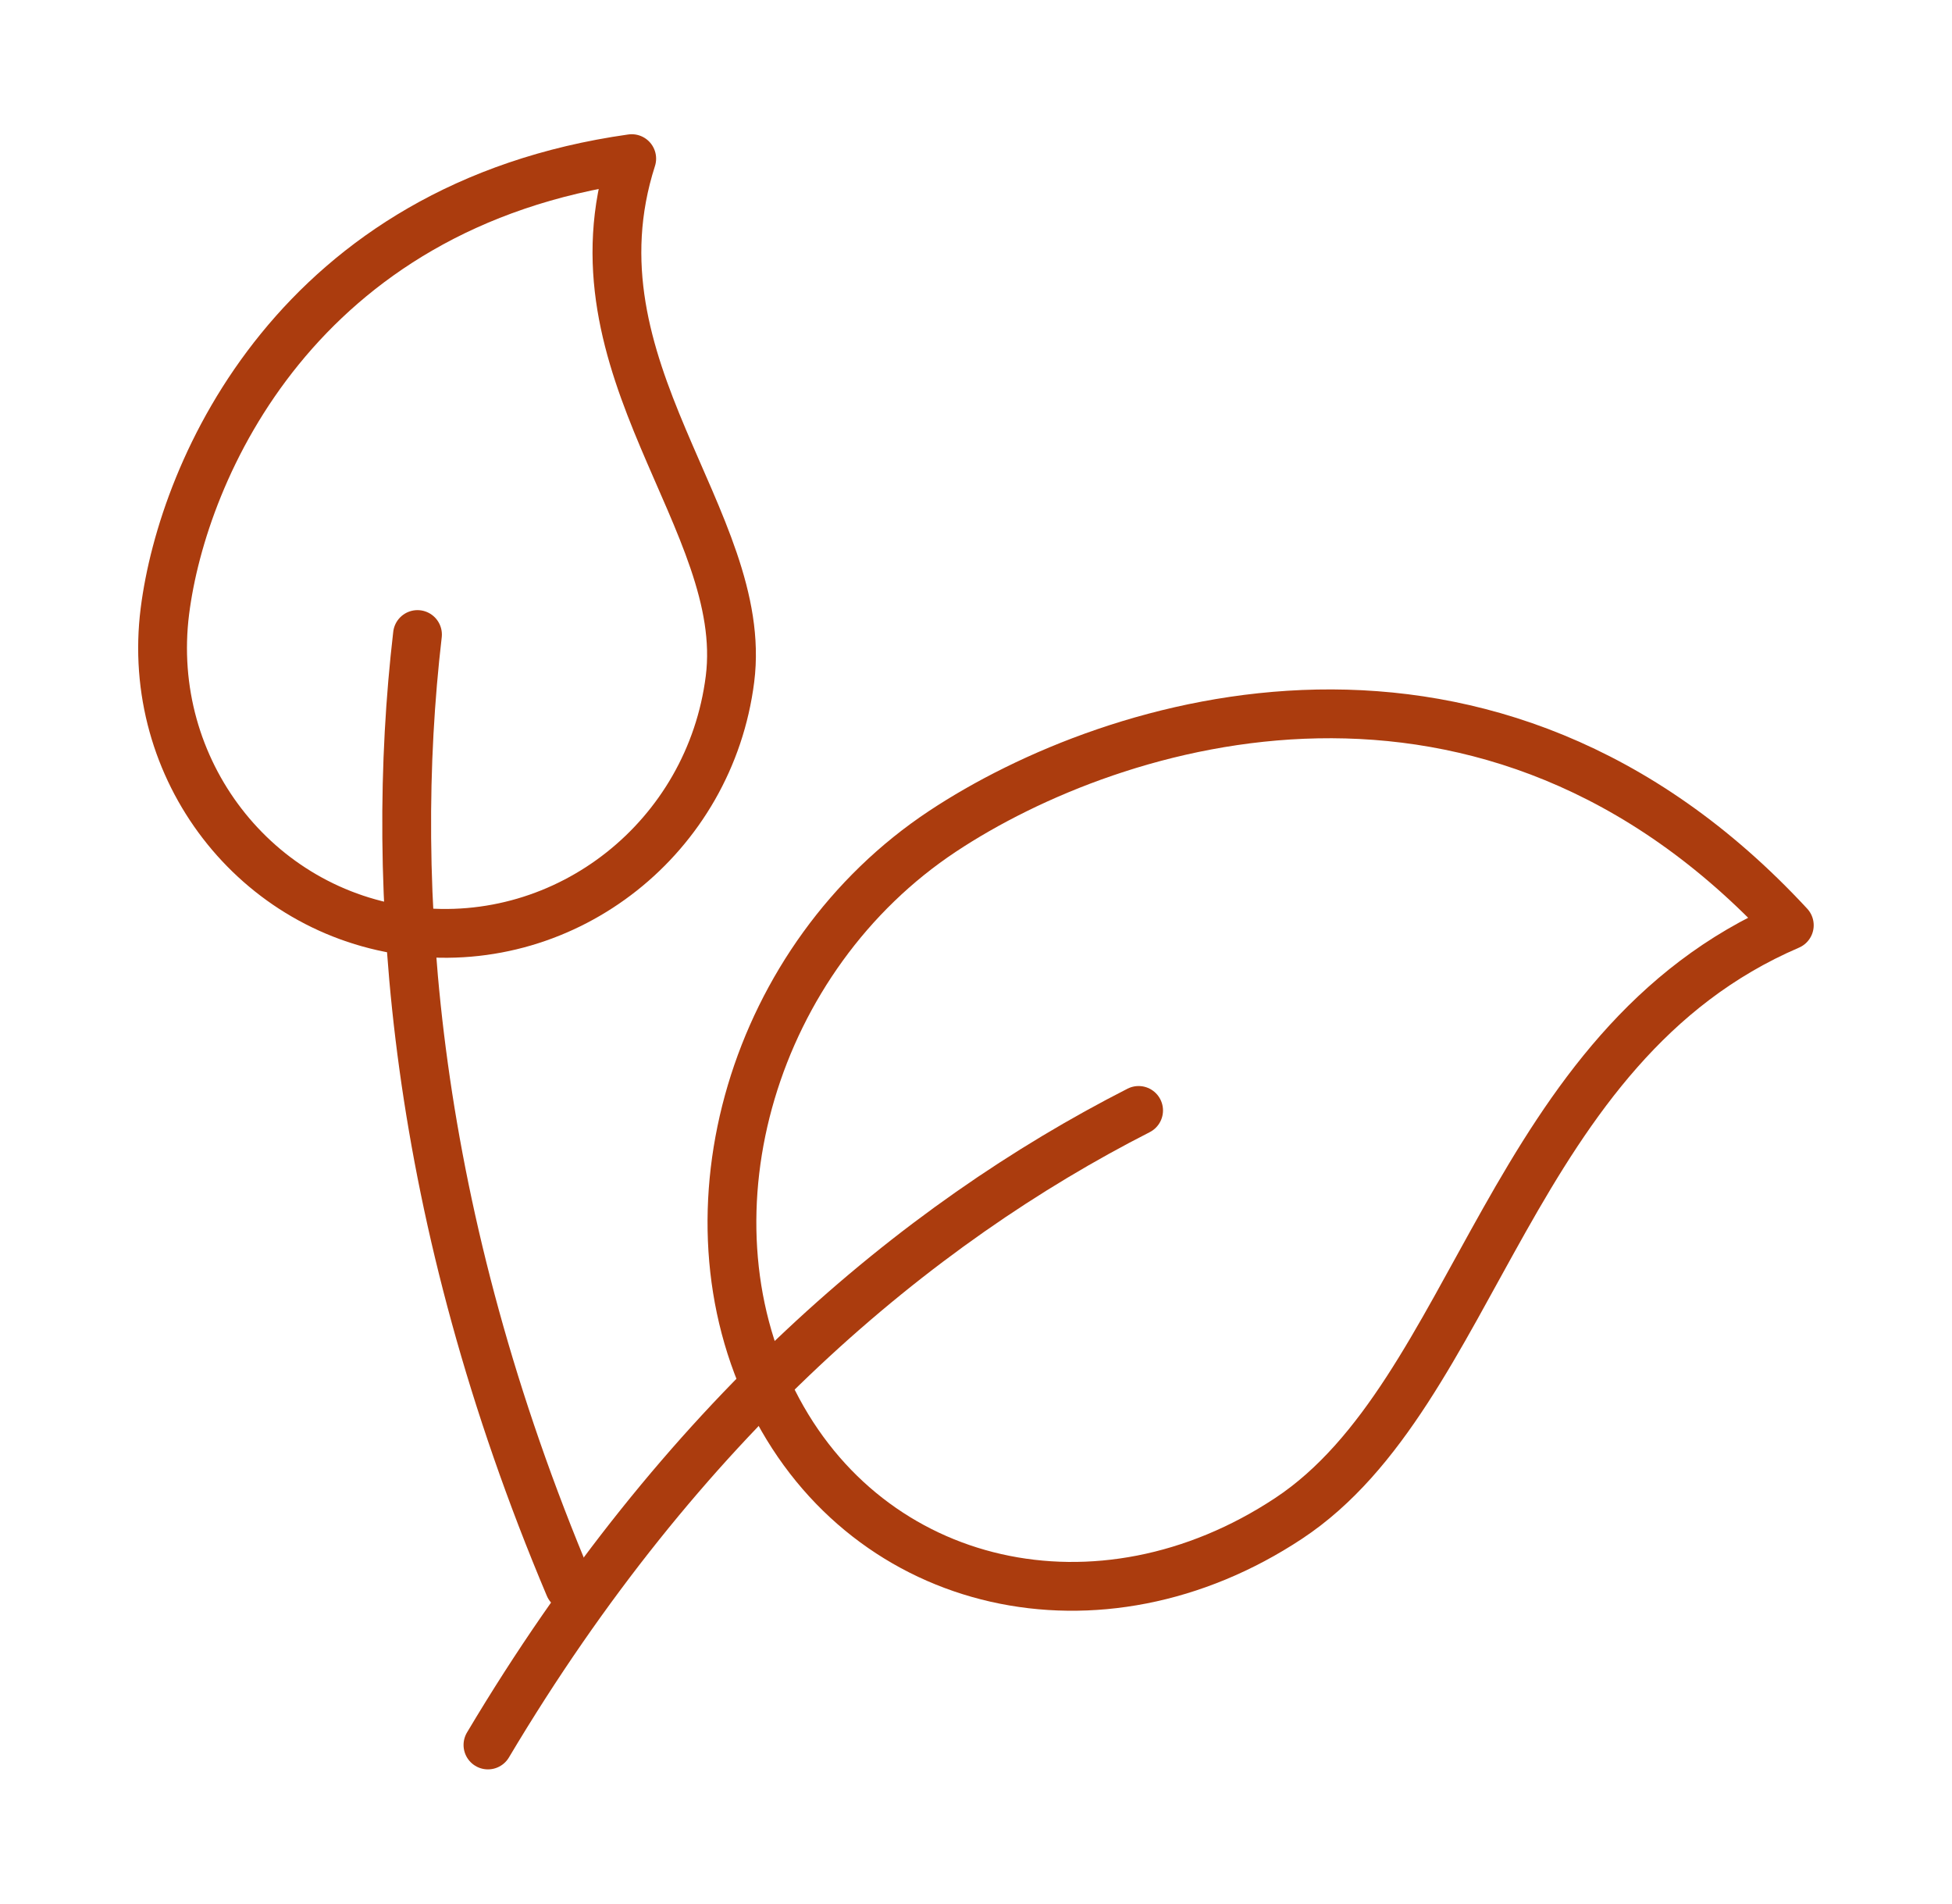
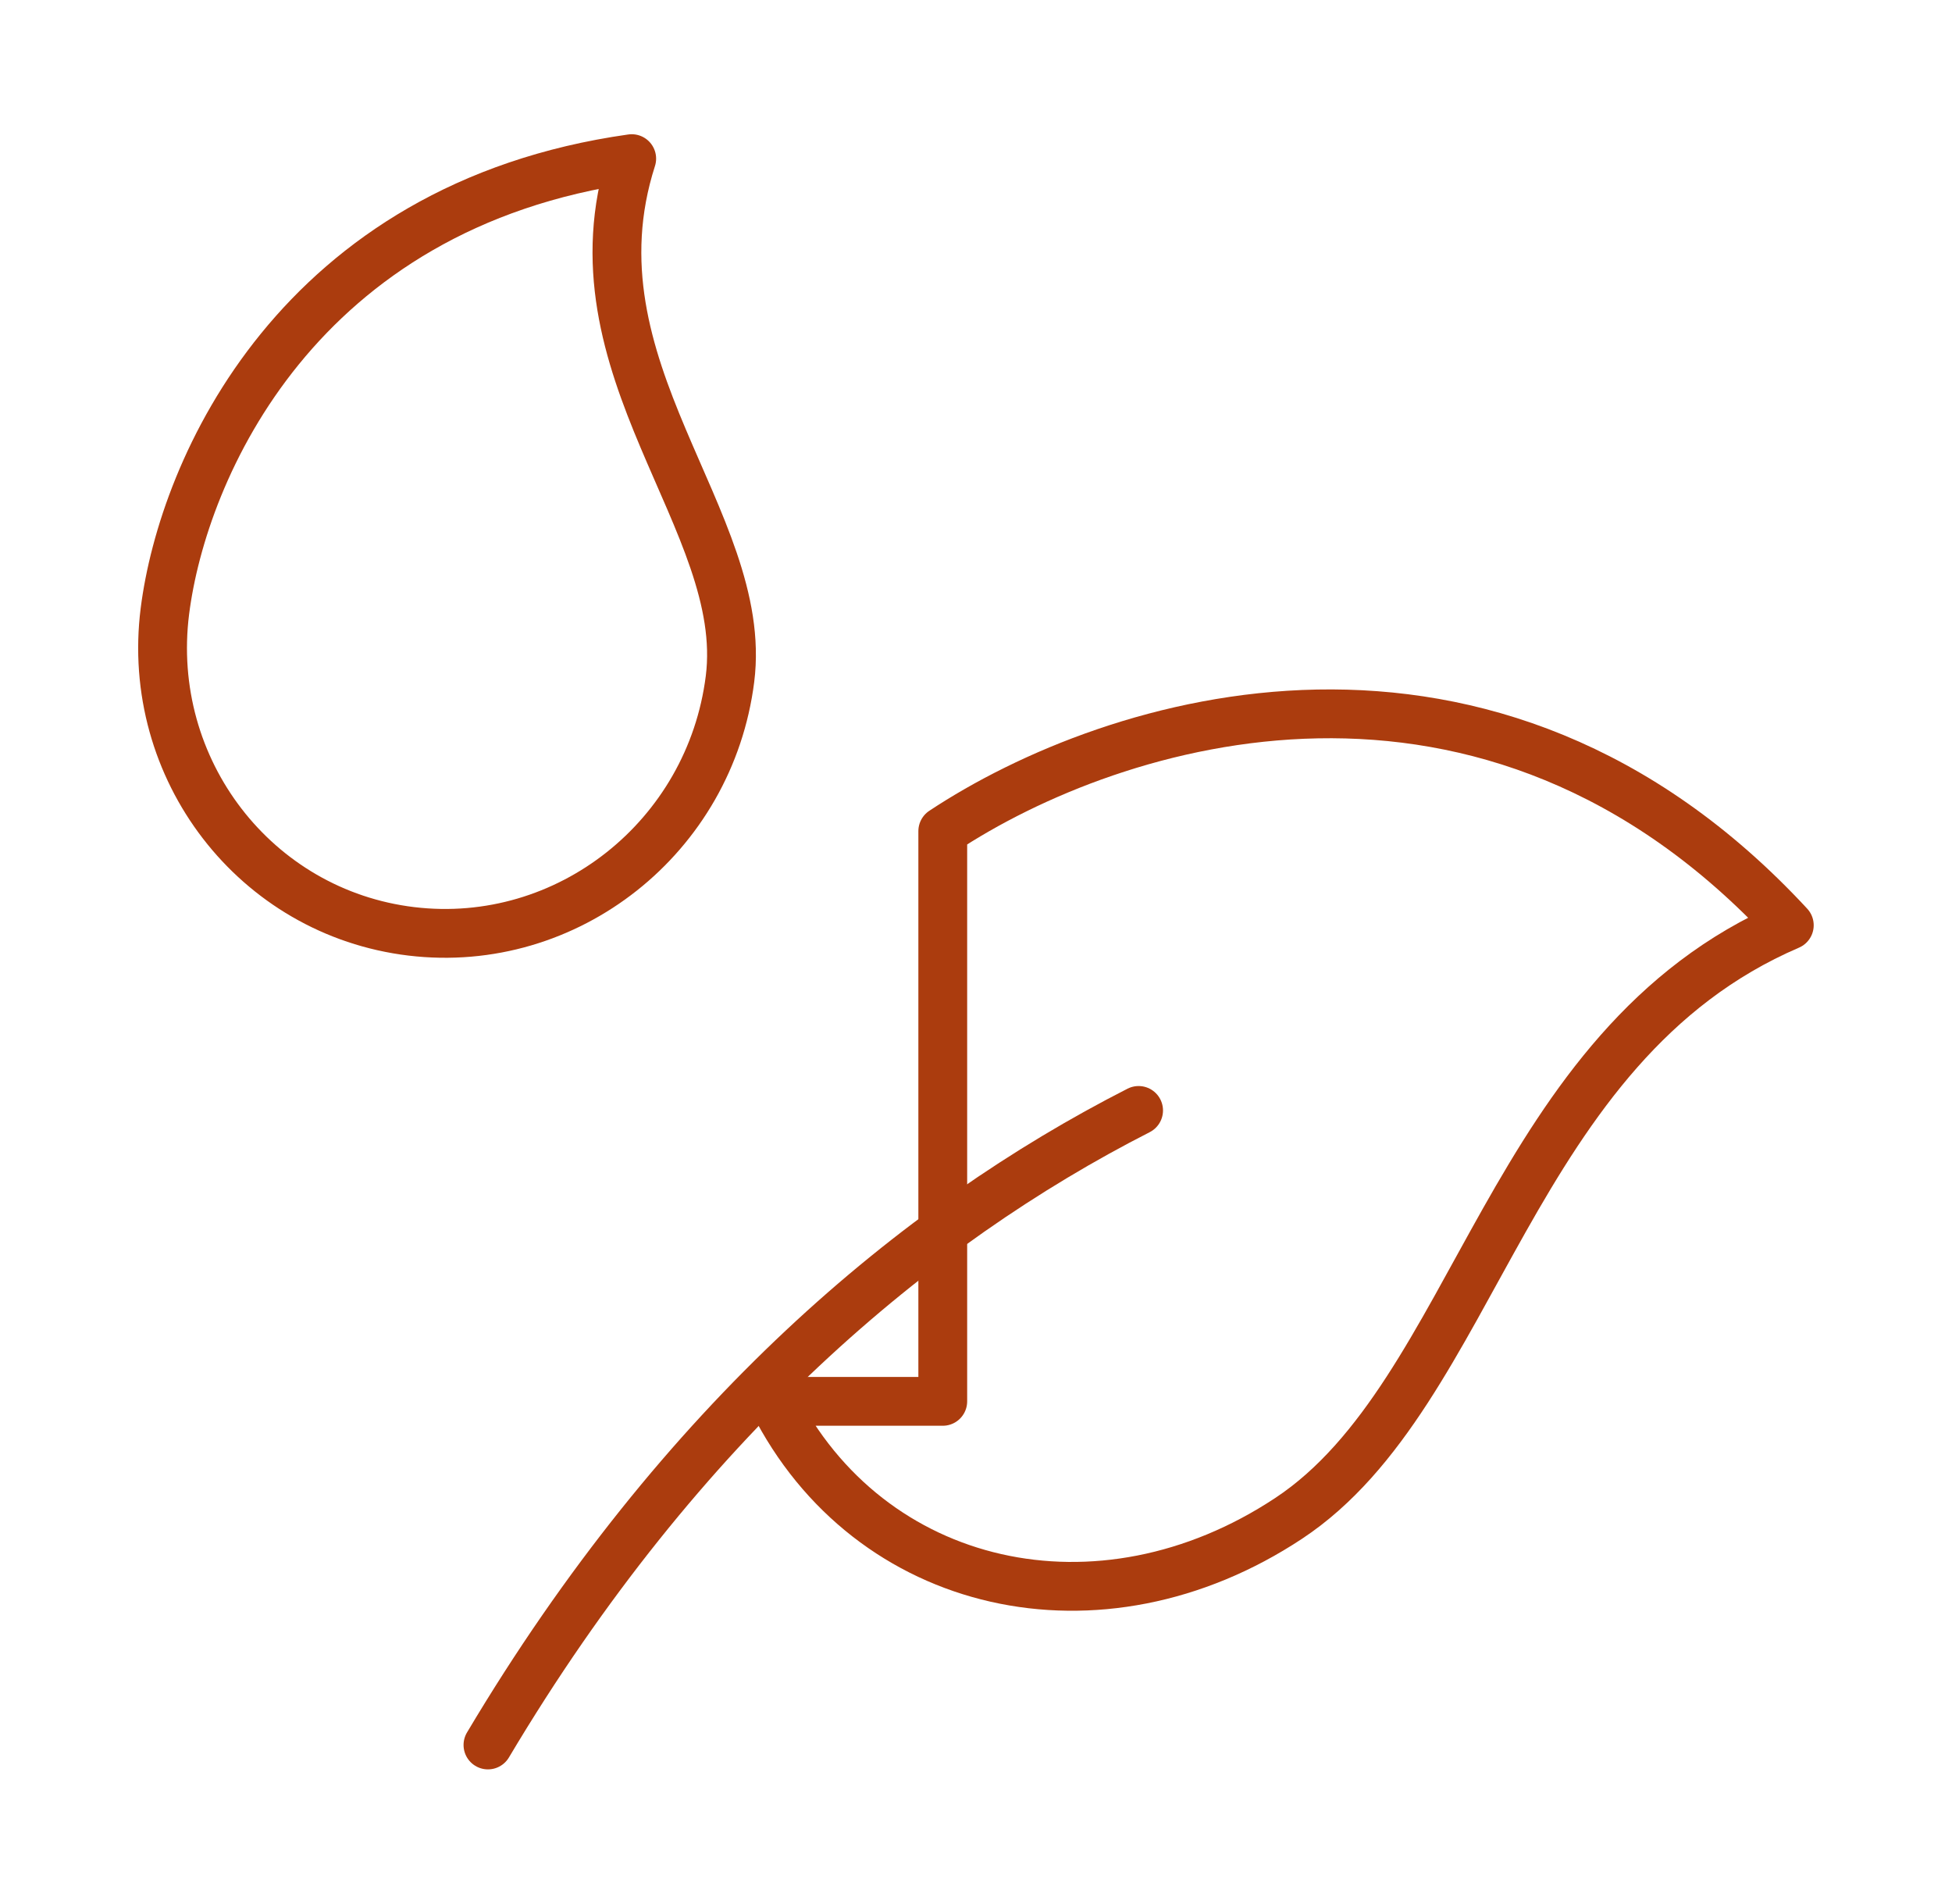
<svg xmlns="http://www.w3.org/2000/svg" width="40" height="39" viewBox="0 0 40 39" fill="none">
  <path d="M8.43 19.081C11.627 19.464 14.55 17.149 14.959 13.91C15.367 10.671 11.565 7.55 12.945 3.25C6.107 4.215 3.75 9.589 3.379 12.522C2.97 15.761 5.234 18.697 8.43 19.081Z" stroke="#AB3C0E" stroke-width="1" stroke-linejoin="round" />
-   <path d="M11.666 32.5C8.458 24.901 7.95 18.19 8.555 13" stroke="#AB3C0E" stroke-width="1" stroke-linecap="round" stroke-linejoin="round" />
-   <path d="M15.845 28.71C17.804 32.597 22.534 33.67 26.409 31.106C30.284 28.541 30.895 21.434 36.666 18.956C30.507 12.304 22.827 14.706 19.319 17.028C15.442 19.593 13.887 24.823 15.845 28.712V28.71Z" stroke="#AB3C0E" stroke-width="1" stroke-linejoin="round" />
+   <path d="M15.845 28.71C17.804 32.597 22.534 33.67 26.409 31.106C30.284 28.541 30.895 21.434 36.666 18.956C30.507 12.304 22.827 14.706 19.319 17.028V28.71Z" stroke="#AB3C0E" stroke-width="1" stroke-linejoin="round" />
  <path d="M9.999 35.75C13.962 29.094 18.772 25.074 23.332 22.75" stroke="#AB3C0E" stroke-width="1" stroke-linecap="round" stroke-linejoin="round" />
</svg>